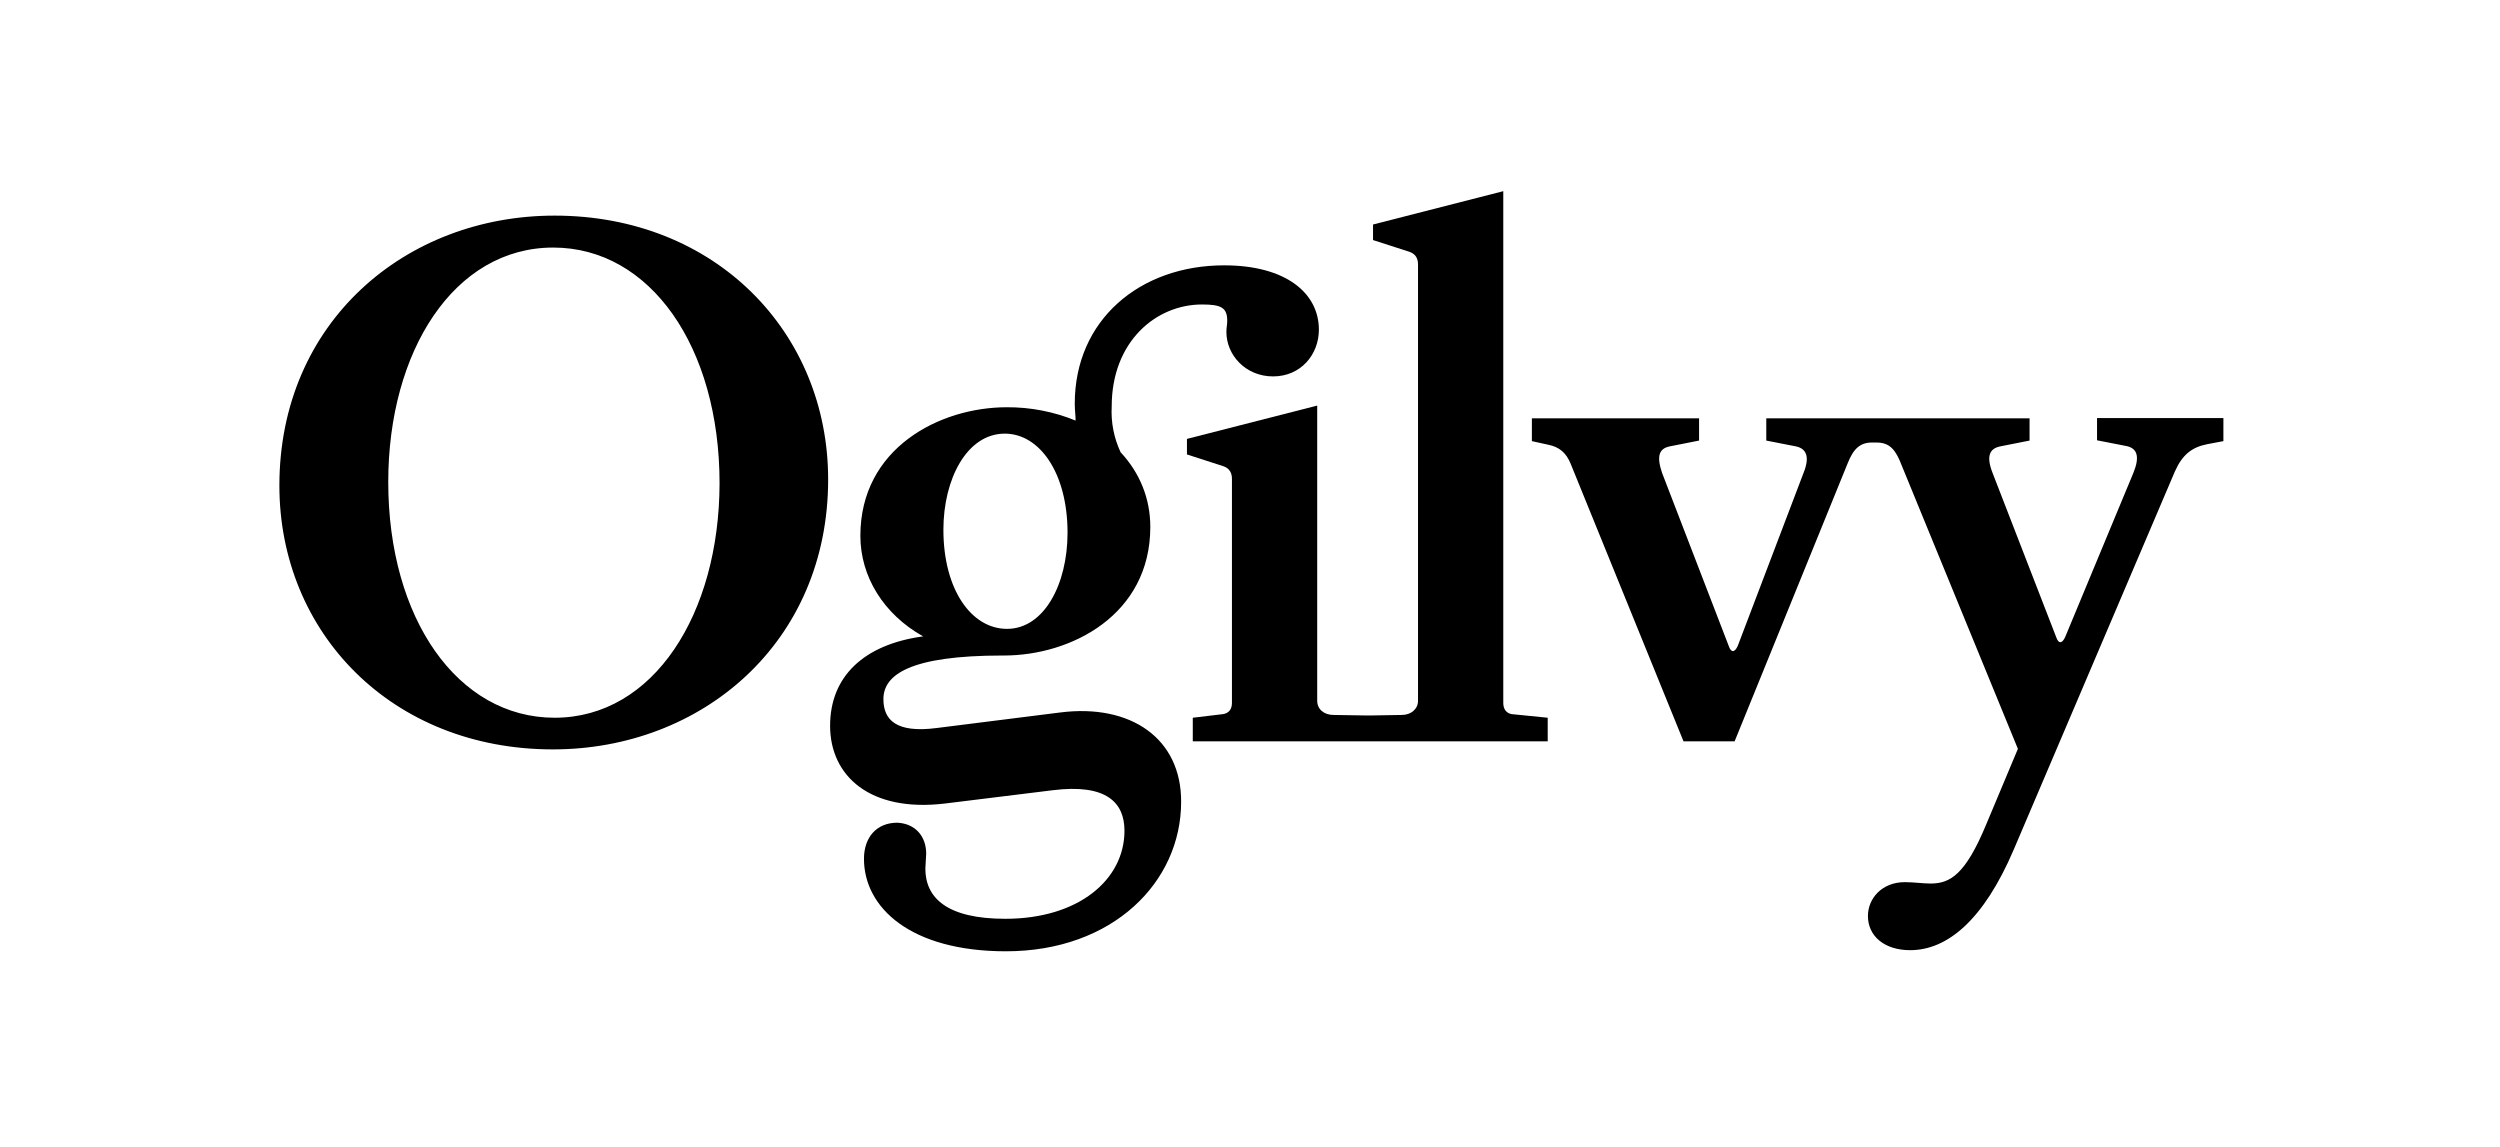
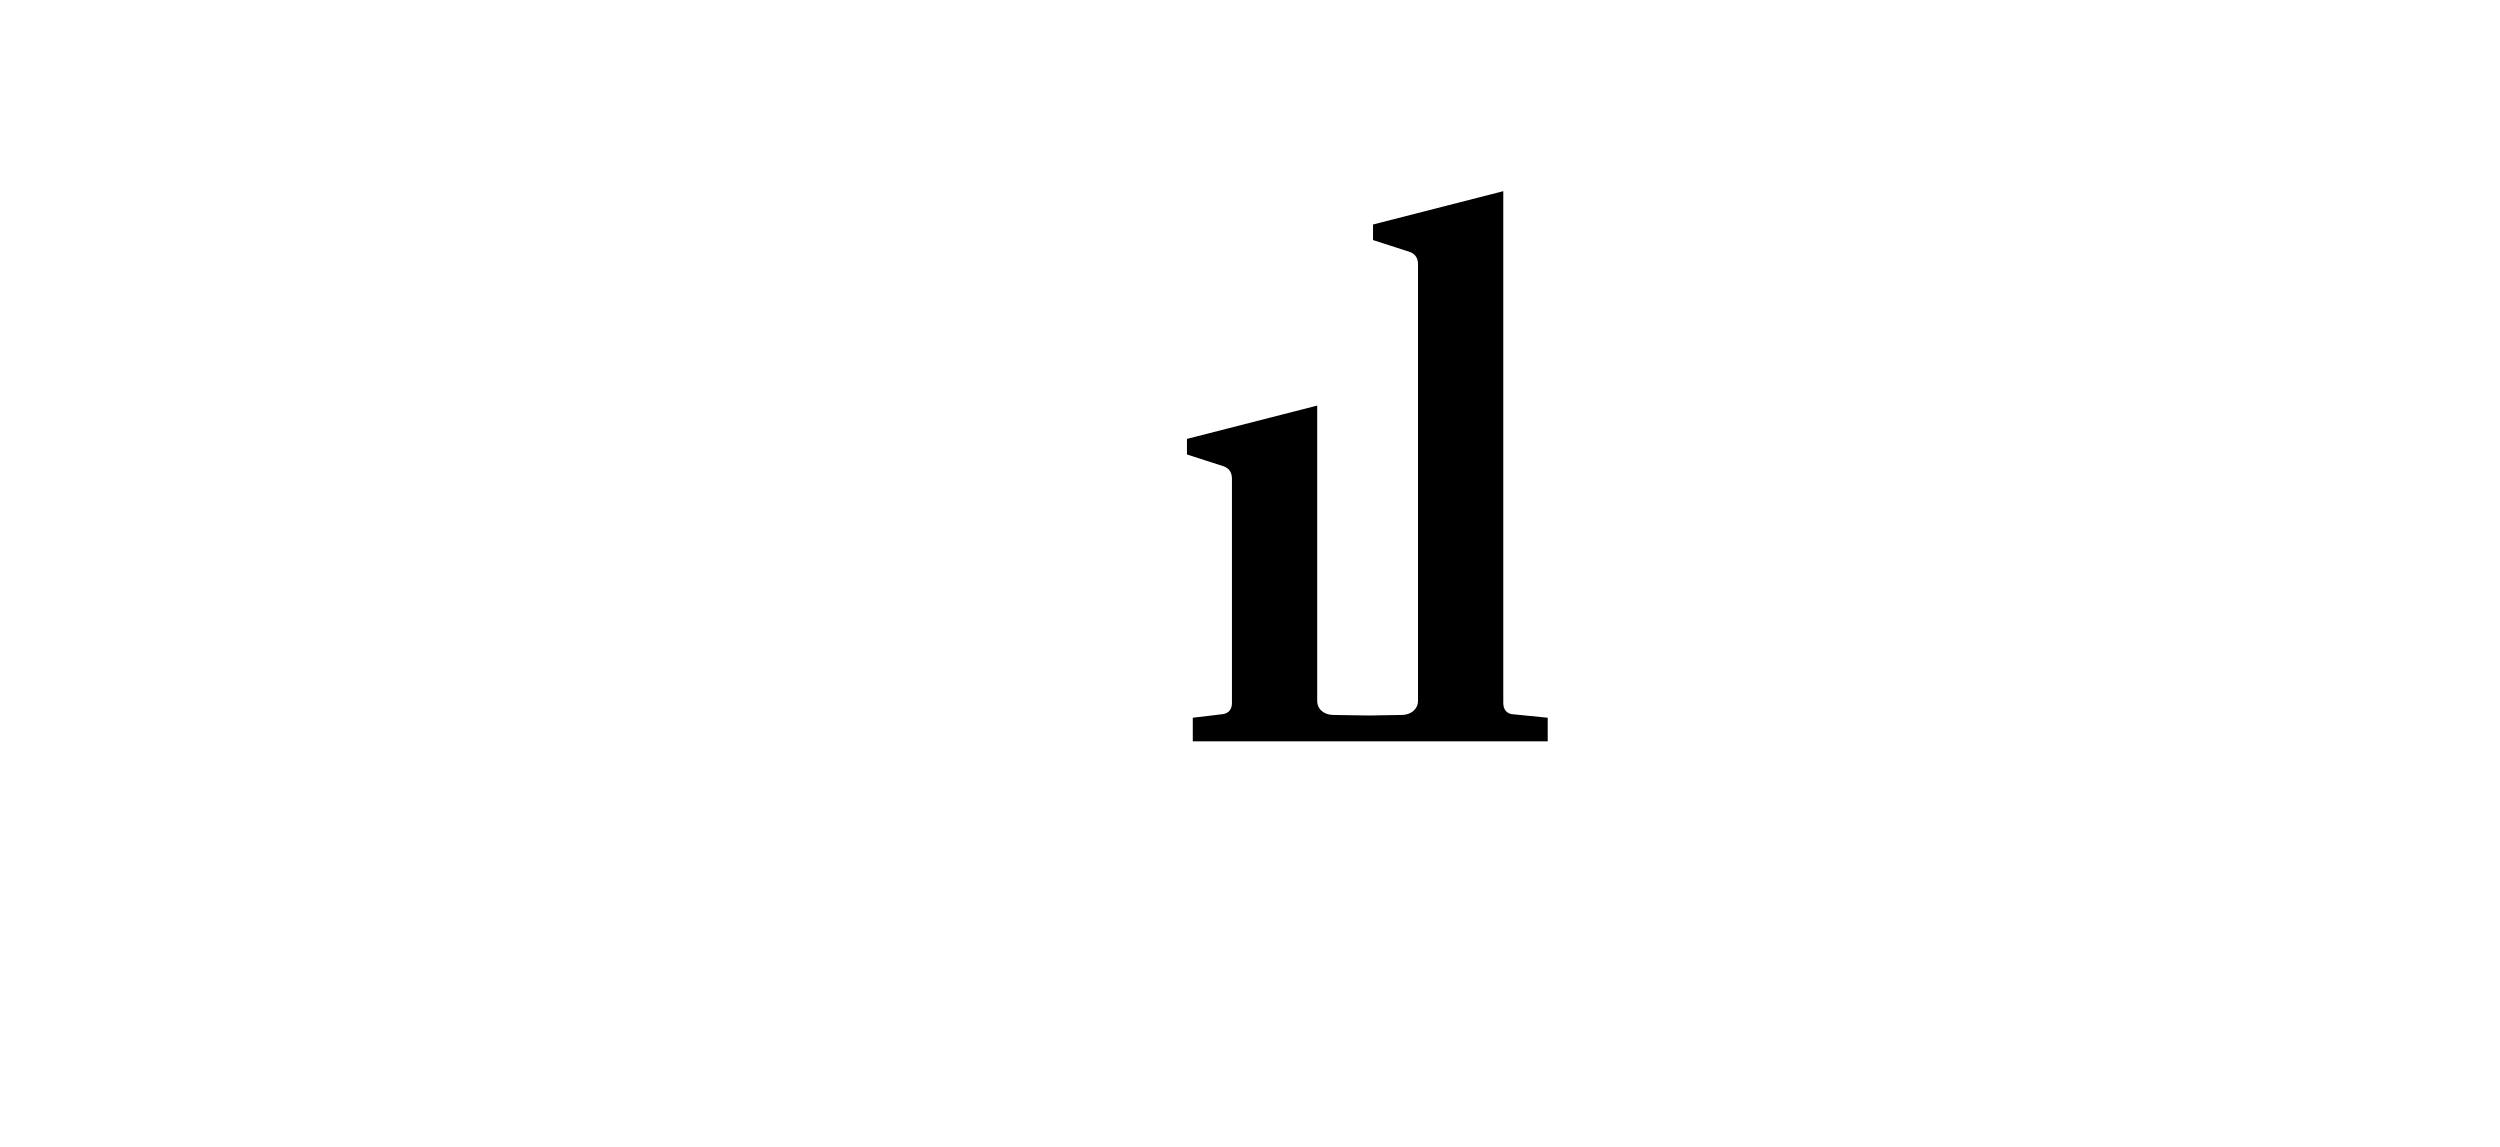
<svg xmlns="http://www.w3.org/2000/svg" width="170" height="78" viewBox="0 0 170 78" fill="none">
  <g clip-path="url(#clip0_416_10008)">
-     <path d="M37.713 14.662C27.591 14.662 18.998 21.895 18.998 33.018C18.998 43.027 26.646 50.959 37.599 50.959C47.703 50.959 56.314 43.726 56.314 32.603C56.314 22.613 48.666 14.662 37.713 14.662ZM37.713 48.806C31.122 48.806 26.401 42.064 26.401 32.773C26.401 23.878 30.877 16.834 37.618 16.834C44.209 16.834 48.93 23.576 48.93 32.867C48.911 41.762 44.436 48.806 37.713 48.806ZM142.599 28.429V29.94L144.619 30.336C145.318 30.488 145.526 31.035 145.073 32.149L140.427 43.329C140.219 43.782 139.974 43.782 139.823 43.329L135.498 32.168C135.045 31.016 135.29 30.506 136.008 30.355L138.01 29.959V28.448H120.107V29.959L122.128 30.355C122.826 30.506 123.091 31.054 122.637 32.168L118.162 43.934C117.954 44.387 117.709 44.387 117.557 43.934L113.025 32.168C112.629 31.016 112.817 30.506 113.535 30.355L115.537 29.959V28.448H104.168V29.997L105.282 30.242C106.038 30.393 106.491 30.79 106.793 31.507L114.479 50.411H117.954L125.64 31.507C126.037 30.506 126.49 30.091 127.302 30.091H127.604C128.265 30.091 128.756 30.336 129.172 31.3L137.217 50.921L135.064 56.057C133.647 59.476 132.609 60.08 131.287 60.08C130.739 60.08 130.135 59.986 129.53 59.986C127.963 59.986 127.019 61.1 127.019 62.289C127.019 63.649 128.133 64.612 129.889 64.612C132.401 64.612 134.875 62.592 136.933 57.776L147.886 32.074C148.396 30.922 149.038 30.412 150.096 30.204L151.191 29.997V28.429H142.599ZM72.102 48.447L63.698 49.505C60.941 49.863 60.072 48.957 60.072 47.54C60.072 45.879 61.885 44.575 68.174 44.575H68.268C72.838 44.575 78.221 41.818 78.221 35.832C78.221 33.925 77.522 32.168 76.2 30.752C75.745 29.779 75.537 28.709 75.596 27.636C75.596 23.217 78.617 20.705 81.733 20.705C83.036 20.705 83.452 20.913 83.452 21.819C83.452 22.065 83.395 22.273 83.395 22.575C83.395 24.142 84.698 25.596 86.568 25.596C88.475 25.596 89.684 24.086 89.684 22.424C89.684 19.912 87.418 18.043 83.244 18.043C77.503 18.043 73.084 21.763 73.084 27.447C73.084 27.9 73.141 28.259 73.141 28.599C71.655 27.991 70.063 27.683 68.457 27.693C63.925 27.693 58.505 30.45 58.505 36.436C58.505 39.193 60.072 41.762 62.773 43.273C58.75 43.82 56.447 45.992 56.447 49.353C56.447 52.772 59.166 55.245 64.246 54.641L71.592 53.735C75.256 53.281 76.464 54.584 76.464 56.492C76.464 59.816 73.348 62.478 68.363 62.478C64.397 62.478 62.924 61.062 62.924 59.06L62.981 58.059C62.981 56.851 62.225 56.001 61.017 55.944C59.6 55.944 58.75 56.945 58.75 58.399C58.75 61.723 61.923 64.688 68.4 64.688C75.69 64.688 80.317 59.967 80.317 54.528C80.336 50.203 76.88 47.843 72.102 48.447ZM68.325 29.487C70.686 29.487 72.593 32.149 72.593 36.228C72.593 39.741 70.988 42.763 68.476 42.763C66.059 42.763 64.151 40.1 64.151 36.021C64.151 32.565 65.757 29.487 68.325 29.487Z" fill="black" />
    <path d="M102.223 47.805V13L93.366 15.266V16.324L95.877 17.136C96.274 17.287 96.425 17.589 96.425 17.986V47.654C96.425 48.201 95.972 48.617 95.311 48.617L93.064 48.654L90.684 48.617C90.023 48.617 89.57 48.22 89.57 47.654V27.579L80.713 29.845V30.903L83.225 31.715C83.621 31.866 83.772 32.168 83.772 32.565V47.805C83.772 48.258 83.527 48.503 83.168 48.56L81.109 48.806V50.411H105.244V48.806L102.789 48.56C102.468 48.503 102.223 48.258 102.223 47.805Z" fill="black" />
  </g>
  <defs>
    <clipPath id="clip0_416_10008">
      <rect width="132.193" height="51.688" fill="white" transform="translate(19 13)" />
    </clipPath>
  </defs>
</svg>